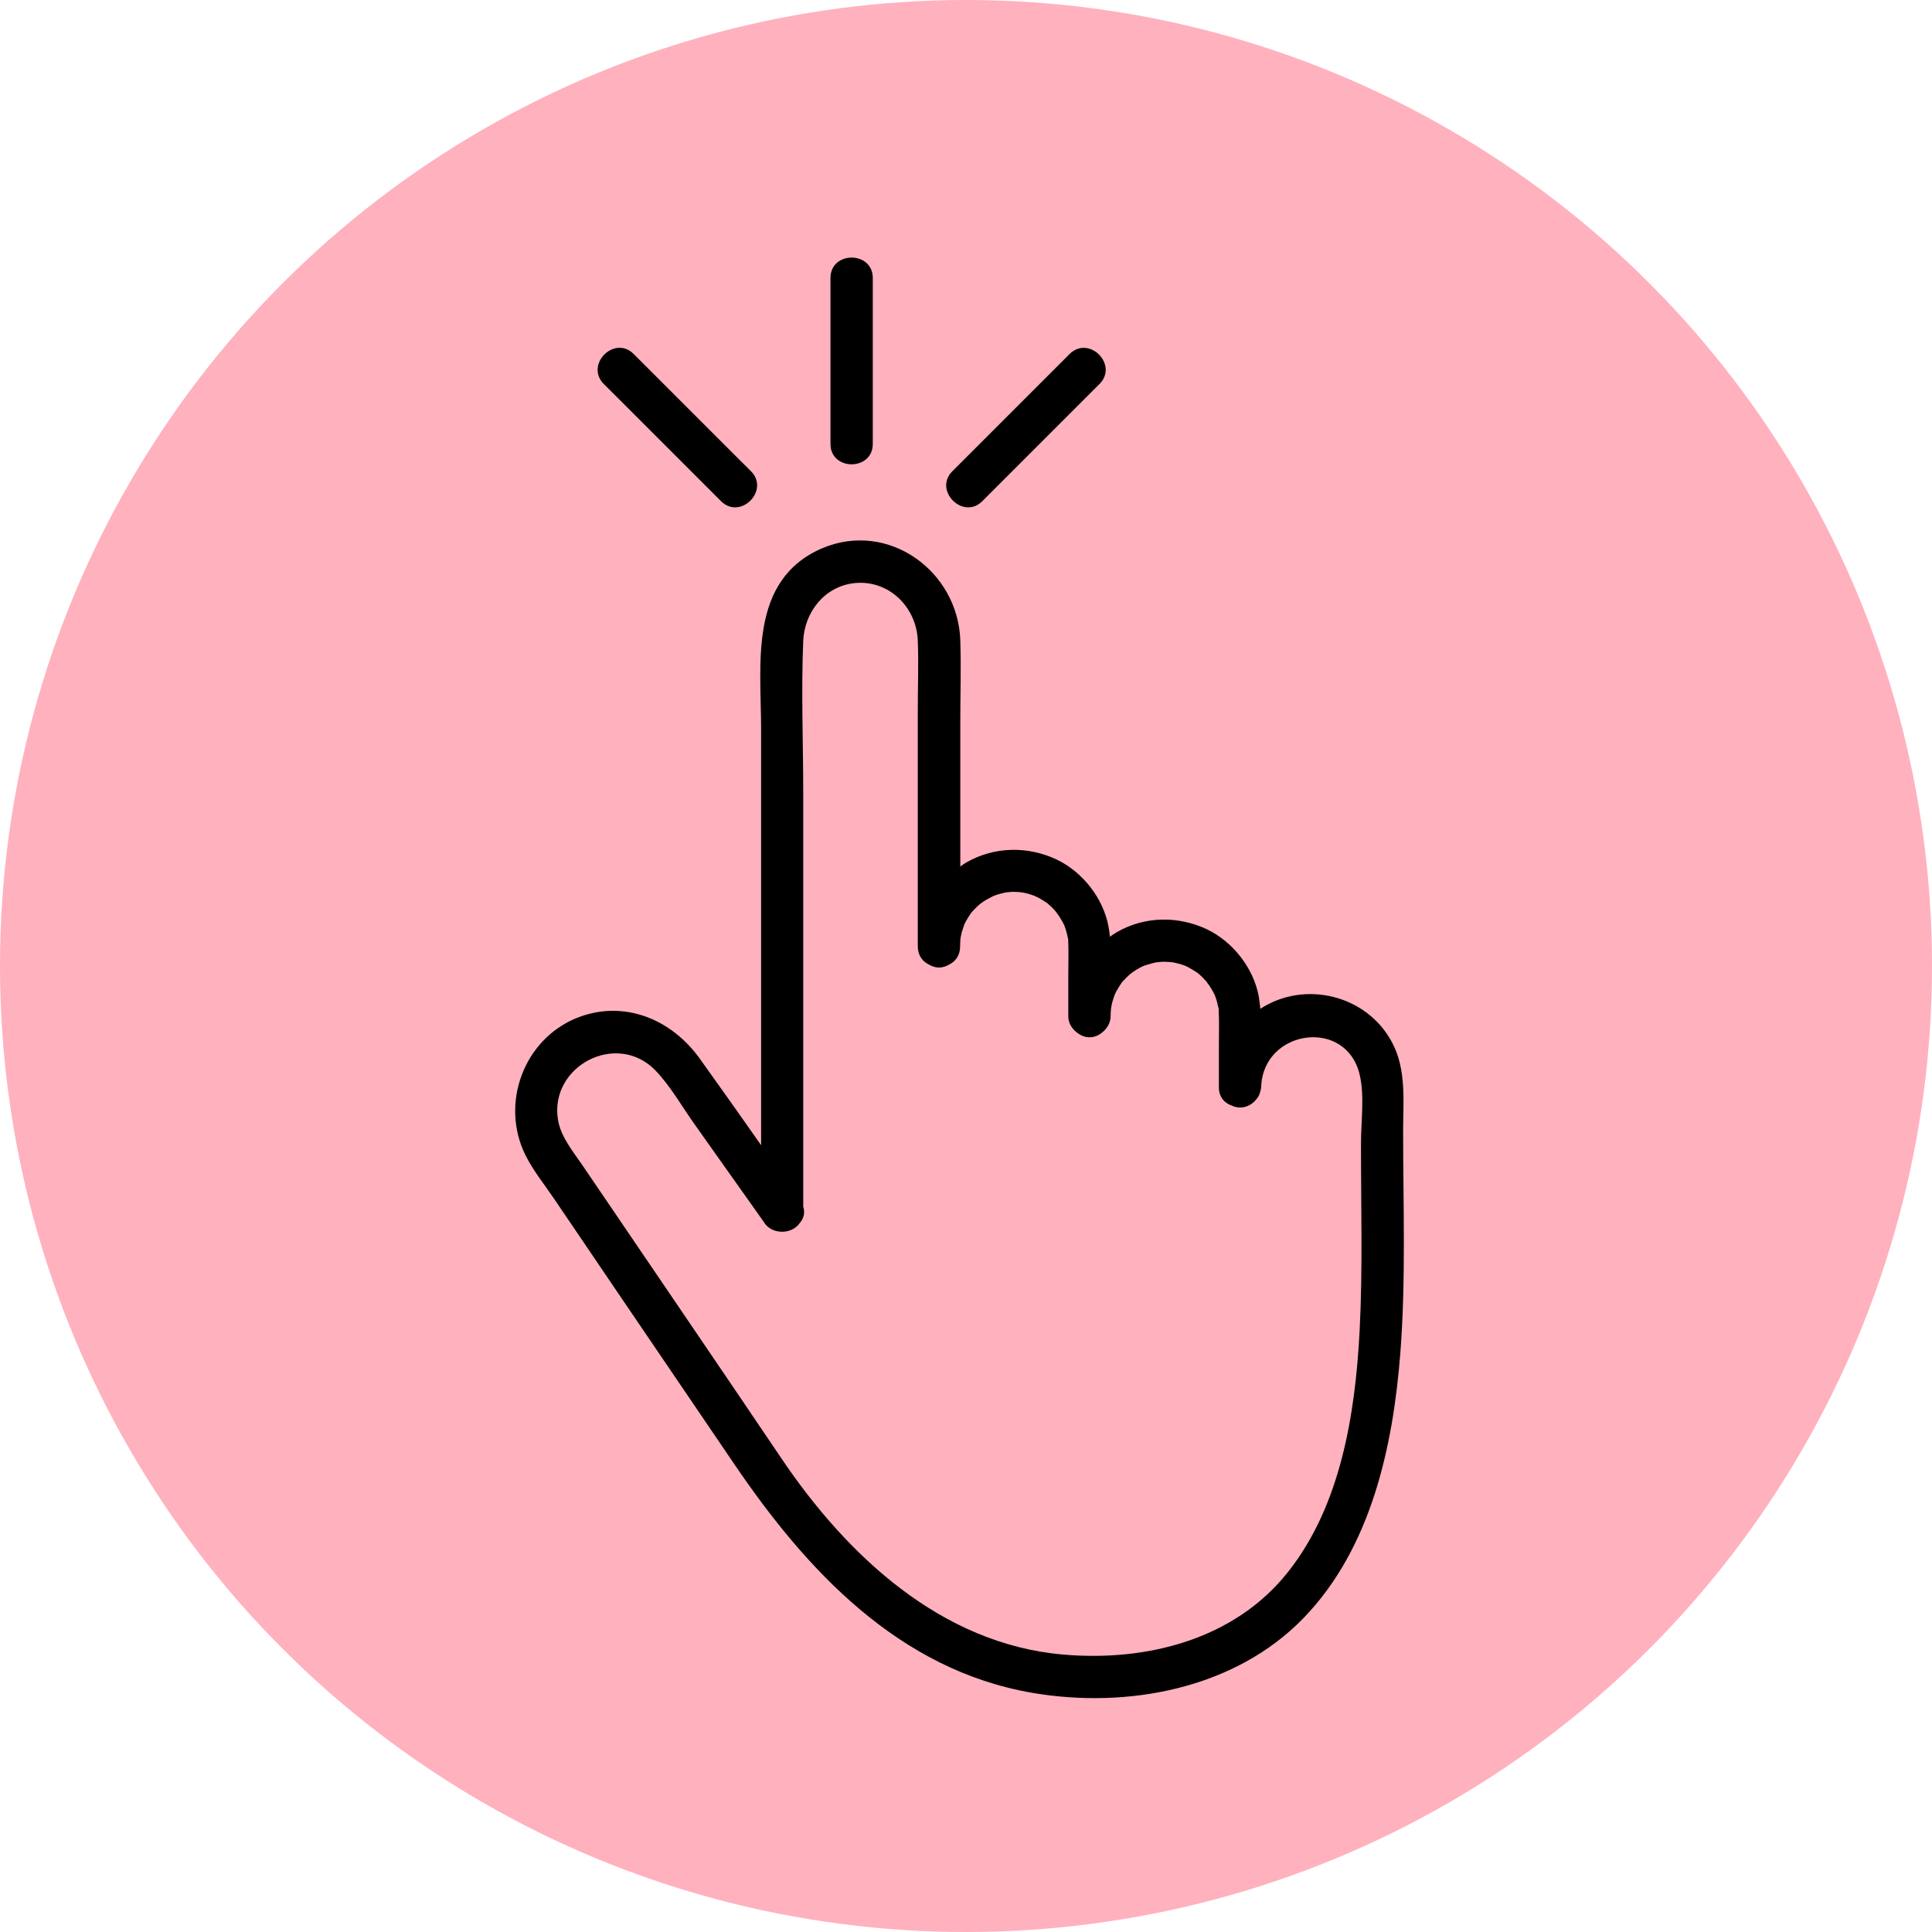
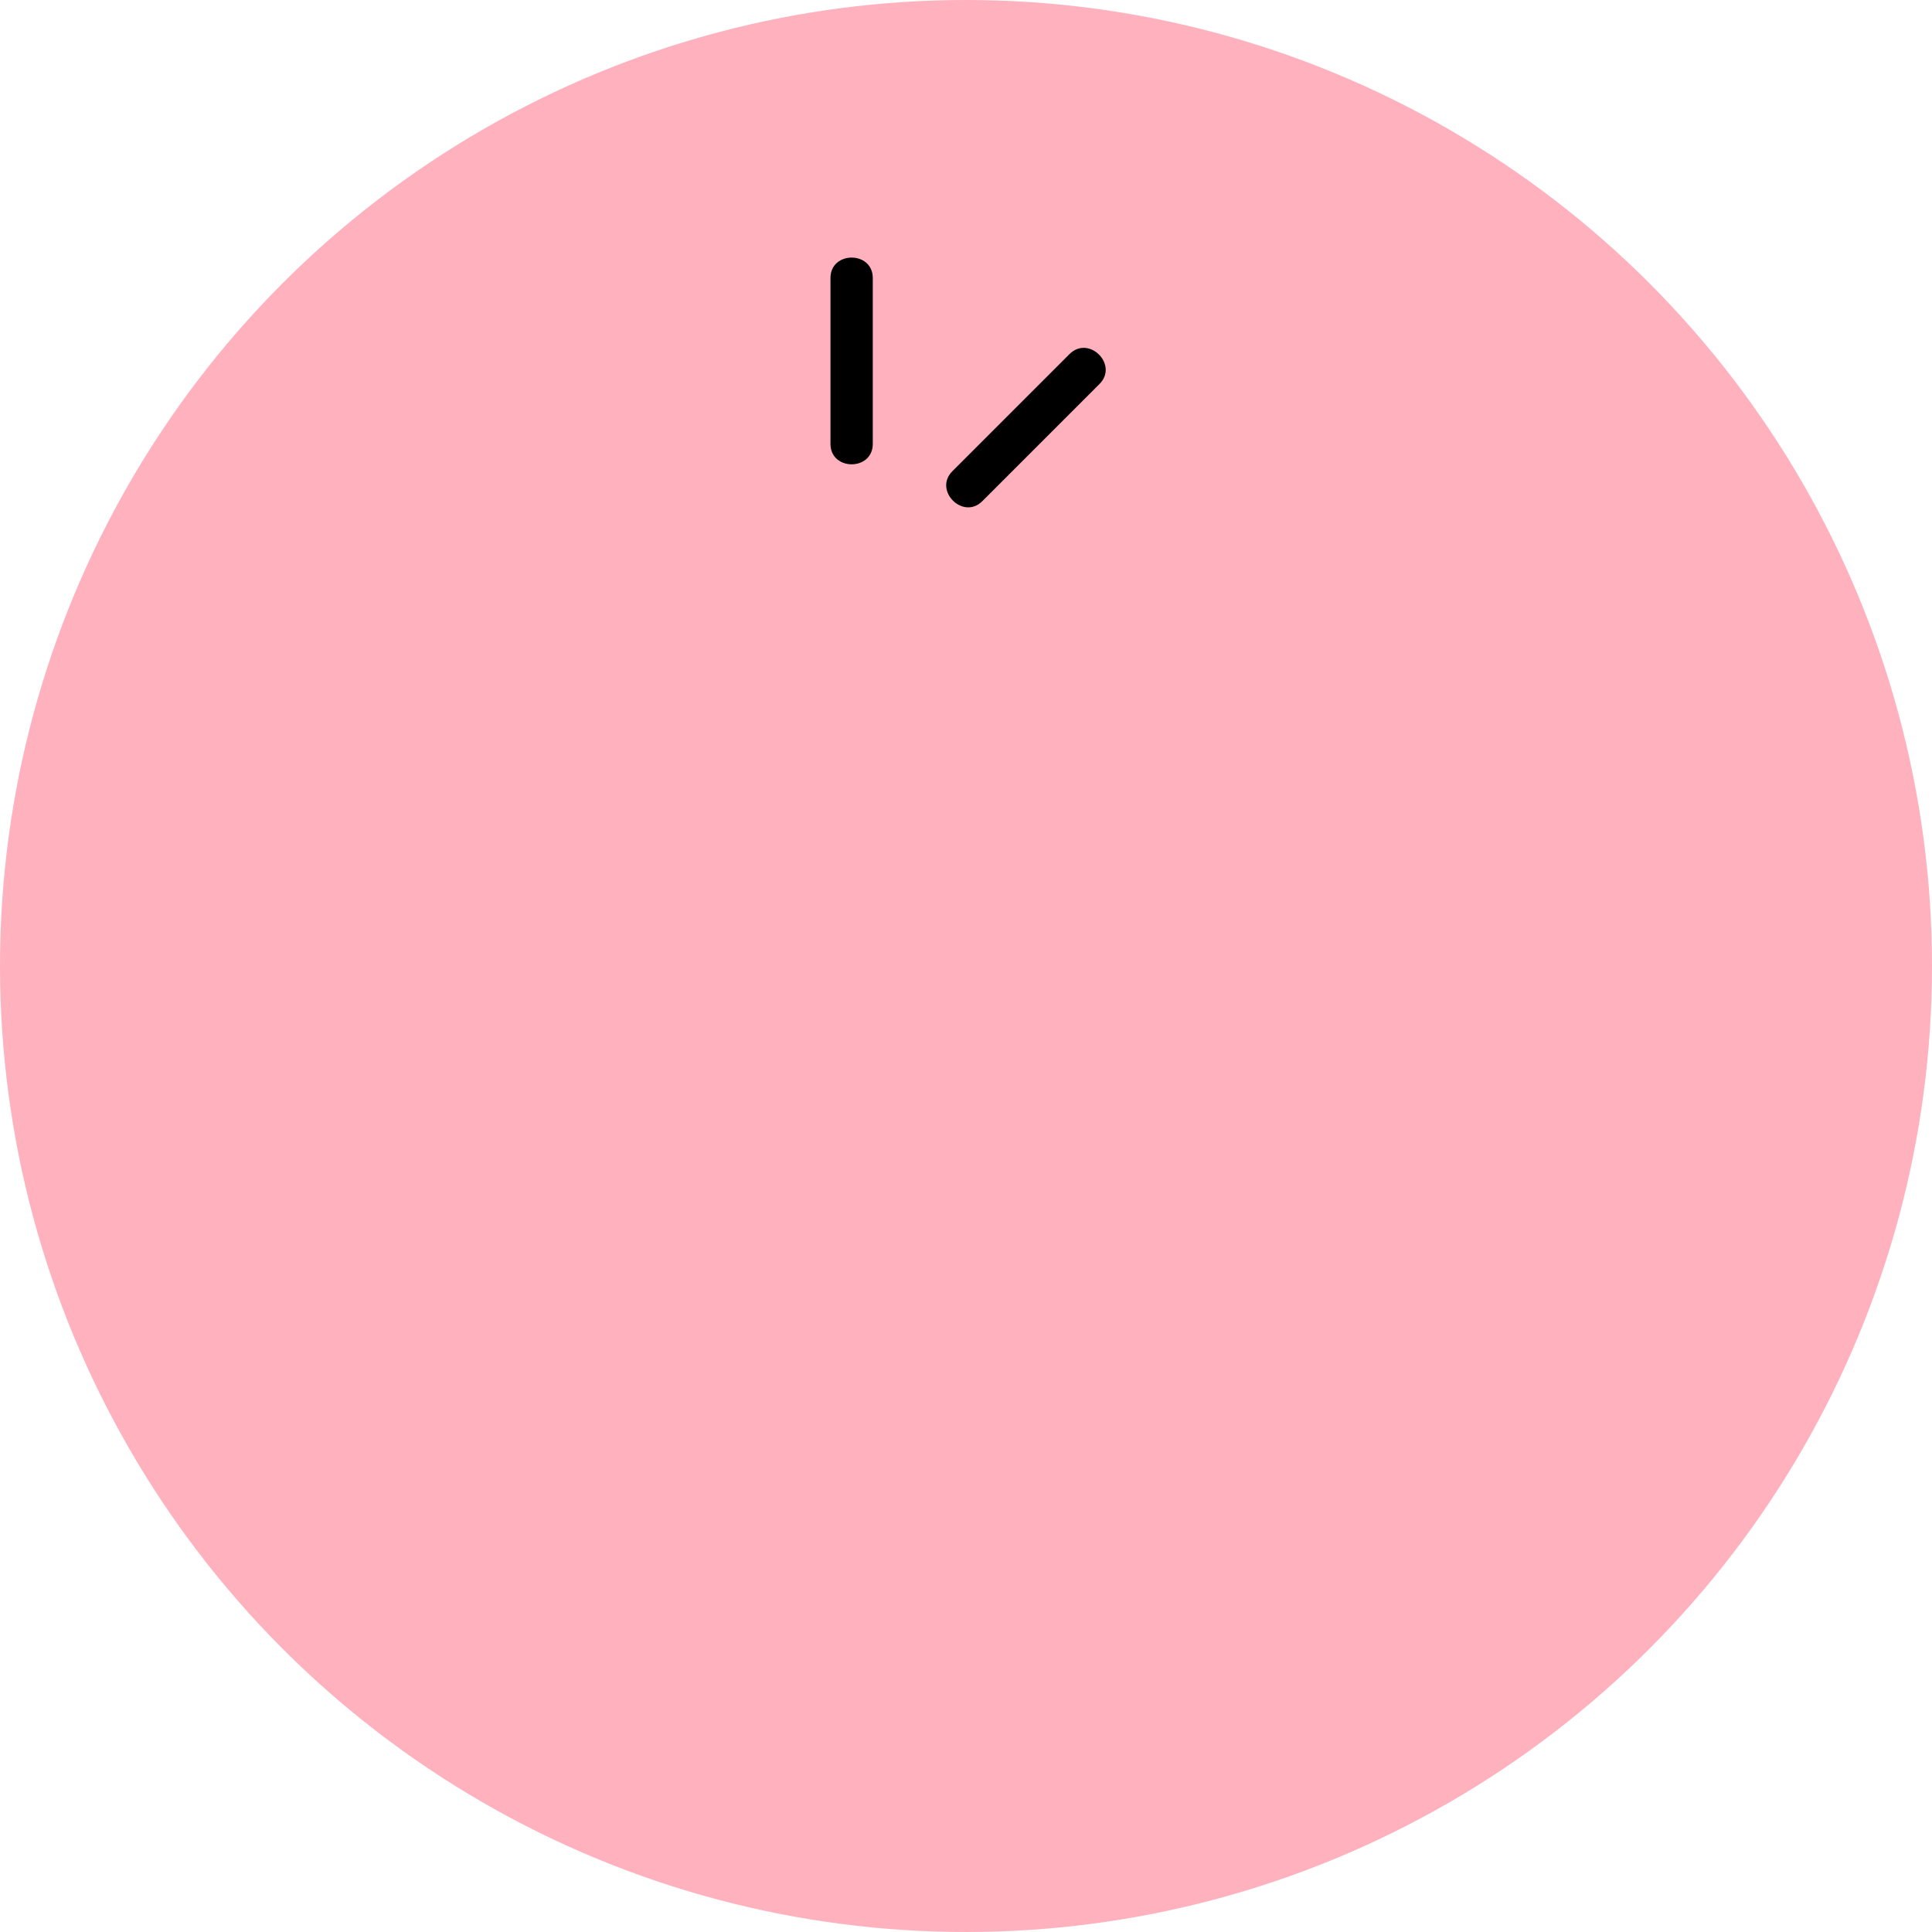
<svg xmlns="http://www.w3.org/2000/svg" width="20" height="20" viewBox="0 0 20 20" fill="none">
  <circle cx="10" cy="10" r="10" fill="#FFB1BE" />
-   <path d="M14.525 11.712C14.525 11.406 14.561 11.074 14.412 10.794C14.151 10.298 13.505 10.144 13.047 10.443C13.043 10.399 13.037 10.356 13.03 10.311C12.974 10.018 12.761 9.747 12.492 9.619C12.195 9.48 11.852 9.484 11.566 9.647C11.54 9.662 11.514 9.68 11.49 9.697C11.486 9.662 11.482 9.625 11.475 9.589C11.419 9.296 11.206 9.025 10.937 8.897C10.64 8.758 10.297 8.762 10.009 8.925C9.985 8.938 9.963 8.955 9.941 8.97C9.941 8.472 9.941 7.973 9.941 7.476C9.941 7.194 9.95 6.912 9.941 6.63C9.918 5.912 9.195 5.385 8.51 5.676C7.746 6.006 7.879 6.875 7.879 7.548C7.879 8.523 7.879 9.497 7.879 10.469C7.879 10.931 7.879 11.393 7.879 11.855C7.668 11.554 7.456 11.254 7.241 10.955C6.95 10.551 6.46 10.345 5.975 10.536C5.421 10.758 5.176 11.425 5.439 11.957C5.517 12.115 5.634 12.259 5.732 12.404C5.933 12.701 6.135 12.996 6.335 13.293C6.757 13.915 7.178 14.534 7.601 15.156C8.349 16.258 9.304 17.286 10.685 17.524C11.666 17.692 12.781 17.486 13.494 16.75C14.193 16.028 14.42 14.98 14.496 14.009C14.555 13.248 14.525 12.477 14.525 11.712ZM12.573 10.3C12.57 10.293 12.564 10.276 12.573 10.3ZM11.017 9.58C11.013 9.571 11.008 9.554 11.017 9.58ZM14.075 13.774C14.03 14.631 13.882 15.583 13.332 16.275C12.778 16.974 11.867 17.203 11.006 17.128C9.742 17.019 8.764 16.099 8.089 15.097C7.406 14.085 6.718 13.078 6.033 12.068C5.935 11.924 5.807 11.771 5.777 11.597C5.682 11.037 6.382 10.669 6.783 11.079C6.942 11.243 7.061 11.458 7.193 11.642C7.393 11.924 7.593 12.208 7.794 12.49C7.831 12.542 7.868 12.595 7.905 12.647C7.981 12.781 8.193 12.785 8.278 12.662C8.319 12.616 8.336 12.555 8.315 12.49C8.315 11.065 8.315 9.64 8.315 8.216C8.315 7.691 8.293 7.159 8.315 6.634C8.328 6.335 8.538 6.068 8.848 6.036C9.204 6.001 9.488 6.287 9.501 6.632C9.51 6.869 9.501 7.109 9.501 7.344C9.501 8.163 9.501 8.979 9.501 9.797C9.501 9.892 9.551 9.953 9.616 9.985C9.647 10.003 9.683 10.016 9.72 10.016C9.759 10.016 9.794 10.003 9.826 9.985C9.89 9.953 9.939 9.892 9.939 9.797C9.939 9.771 9.941 9.747 9.942 9.721C9.944 9.714 9.946 9.699 9.946 9.695C9.95 9.682 9.952 9.667 9.955 9.654C9.963 9.628 9.972 9.601 9.981 9.575C9.981 9.575 9.981 9.575 9.981 9.573C9.981 9.571 9.981 9.573 9.983 9.569C9.991 9.554 9.998 9.538 10.007 9.523C10.022 9.497 10.039 9.471 10.057 9.445C10.059 9.443 10.057 9.445 10.061 9.441C10.07 9.432 10.08 9.421 10.089 9.411C10.108 9.391 10.128 9.372 10.148 9.356C10.152 9.352 10.163 9.345 10.169 9.341C10.18 9.333 10.191 9.326 10.202 9.319C10.226 9.304 10.251 9.293 10.275 9.28C10.278 9.278 10.276 9.278 10.278 9.278C10.291 9.272 10.304 9.268 10.317 9.263C10.347 9.254 10.377 9.246 10.408 9.239C10.41 9.239 10.418 9.237 10.423 9.237C10.438 9.235 10.451 9.235 10.466 9.233C10.495 9.231 10.523 9.233 10.553 9.235C10.56 9.235 10.579 9.239 10.583 9.239C10.592 9.241 10.601 9.242 10.61 9.244C10.638 9.25 10.664 9.257 10.69 9.267C10.7 9.27 10.709 9.274 10.718 9.278C10.722 9.28 10.746 9.291 10.752 9.294C10.776 9.307 10.798 9.322 10.822 9.337C10.824 9.339 10.831 9.343 10.837 9.346C10.844 9.352 10.852 9.359 10.859 9.365C10.88 9.383 10.898 9.402 10.917 9.422C10.926 9.432 10.935 9.443 10.943 9.454C10.917 9.422 10.956 9.473 10.957 9.474C10.972 9.497 10.987 9.521 11 9.545C11.006 9.556 11.013 9.569 11.019 9.582C11.019 9.584 11.019 9.584 11.021 9.588C11.03 9.614 11.039 9.64 11.045 9.667C11.048 9.68 11.05 9.695 11.054 9.708C11.056 9.714 11.056 9.717 11.058 9.721C11.058 9.725 11.058 9.729 11.058 9.734C11.063 9.855 11.059 9.977 11.059 10.098C11.059 10.239 11.059 10.38 11.059 10.519C11.058 10.59 11.097 10.651 11.152 10.692C11.189 10.72 11.232 10.738 11.278 10.738C11.33 10.738 11.375 10.718 11.412 10.686C11.462 10.645 11.497 10.586 11.497 10.519C11.497 10.493 11.499 10.469 11.501 10.443C11.503 10.436 11.505 10.421 11.505 10.417C11.508 10.404 11.51 10.389 11.514 10.376C11.521 10.35 11.531 10.322 11.54 10.296C11.54 10.296 11.54 10.296 11.54 10.295C11.54 10.293 11.54 10.295 11.542 10.291C11.549 10.276 11.557 10.259 11.566 10.245C11.581 10.219 11.598 10.193 11.616 10.166C11.618 10.165 11.616 10.166 11.62 10.163C11.629 10.153 11.638 10.142 11.648 10.133C11.666 10.113 11.687 10.094 11.707 10.078C11.711 10.074 11.722 10.066 11.727 10.063C11.739 10.055 11.75 10.048 11.761 10.04C11.785 10.025 11.809 10.014 11.833 10.001C11.837 10 11.835 10 11.837 10C11.85 9.994 11.863 9.99 11.876 9.987C11.906 9.977 11.935 9.97 11.967 9.962C11.969 9.962 11.976 9.961 11.982 9.961C11.996 9.959 12.009 9.959 12.024 9.957C12.054 9.955 12.082 9.957 12.111 9.959C12.119 9.959 12.137 9.962 12.141 9.962C12.15 9.964 12.16 9.966 12.169 9.968C12.197 9.974 12.223 9.981 12.249 9.99C12.258 9.994 12.267 9.998 12.277 10.001C12.28 10.003 12.305 10.014 12.31 10.018C12.334 10.031 12.357 10.046 12.381 10.061C12.382 10.063 12.39 10.066 12.395 10.07C12.403 10.076 12.41 10.083 12.418 10.089C12.438 10.107 12.457 10.126 12.475 10.146C12.485 10.155 12.494 10.166 12.501 10.178C12.475 10.146 12.514 10.196 12.516 10.198C12.531 10.22 12.546 10.245 12.559 10.269C12.564 10.28 12.572 10.293 12.577 10.306C12.577 10.307 12.579 10.307 12.579 10.311C12.588 10.337 12.598 10.363 12.603 10.391C12.607 10.404 12.609 10.419 12.613 10.432C12.614 10.437 12.614 10.441 12.616 10.445C12.616 10.449 12.616 10.452 12.616 10.458C12.622 10.578 12.618 10.701 12.618 10.823C12.618 10.964 12.618 11.105 12.618 11.246C12.614 11.35 12.672 11.417 12.746 11.443C12.774 11.456 12.804 11.465 12.837 11.465C12.904 11.465 12.963 11.432 13.004 11.382C13.015 11.369 13.026 11.354 13.034 11.337C13.037 11.33 13.039 11.324 13.041 11.317C13.049 11.295 13.054 11.272 13.056 11.246C13.08 10.655 13.939 10.532 14.076 11.128C14.127 11.347 14.089 11.61 14.089 11.833C14.088 12.477 14.108 13.128 14.075 13.774Z" fill="black" />
  <path d="M9.035 4.595C9.035 4.094 9.035 3.593 9.035 3.092C9.035 3.021 9.035 2.951 9.035 2.878C9.035 2.596 8.597 2.596 8.597 2.878C8.597 3.379 8.597 3.88 8.597 4.381C8.597 4.452 8.597 4.522 8.597 4.595C8.597 4.877 9.035 4.877 9.035 4.595Z" fill="black" />
  <path d="M10.169 5.188C10.523 4.834 10.877 4.479 11.232 4.125C11.282 4.075 11.332 4.025 11.382 3.975C11.581 3.776 11.273 3.466 11.072 3.665C10.718 4.019 10.364 4.374 10.009 4.728C9.959 4.778 9.909 4.828 9.859 4.878C9.66 5.077 9.97 5.387 10.169 5.188Z" fill="black" />
-   <path d="M7.464 5.188C7.109 4.834 6.755 4.479 6.401 4.125C6.351 4.075 6.3 4.025 6.25 3.975C6.052 3.774 6.362 3.465 6.56 3.665C6.915 4.019 7.269 4.374 7.623 4.728C7.674 4.778 7.724 4.828 7.774 4.878C7.972 5.077 7.664 5.387 7.464 5.188Z" fill="black" />
</svg>